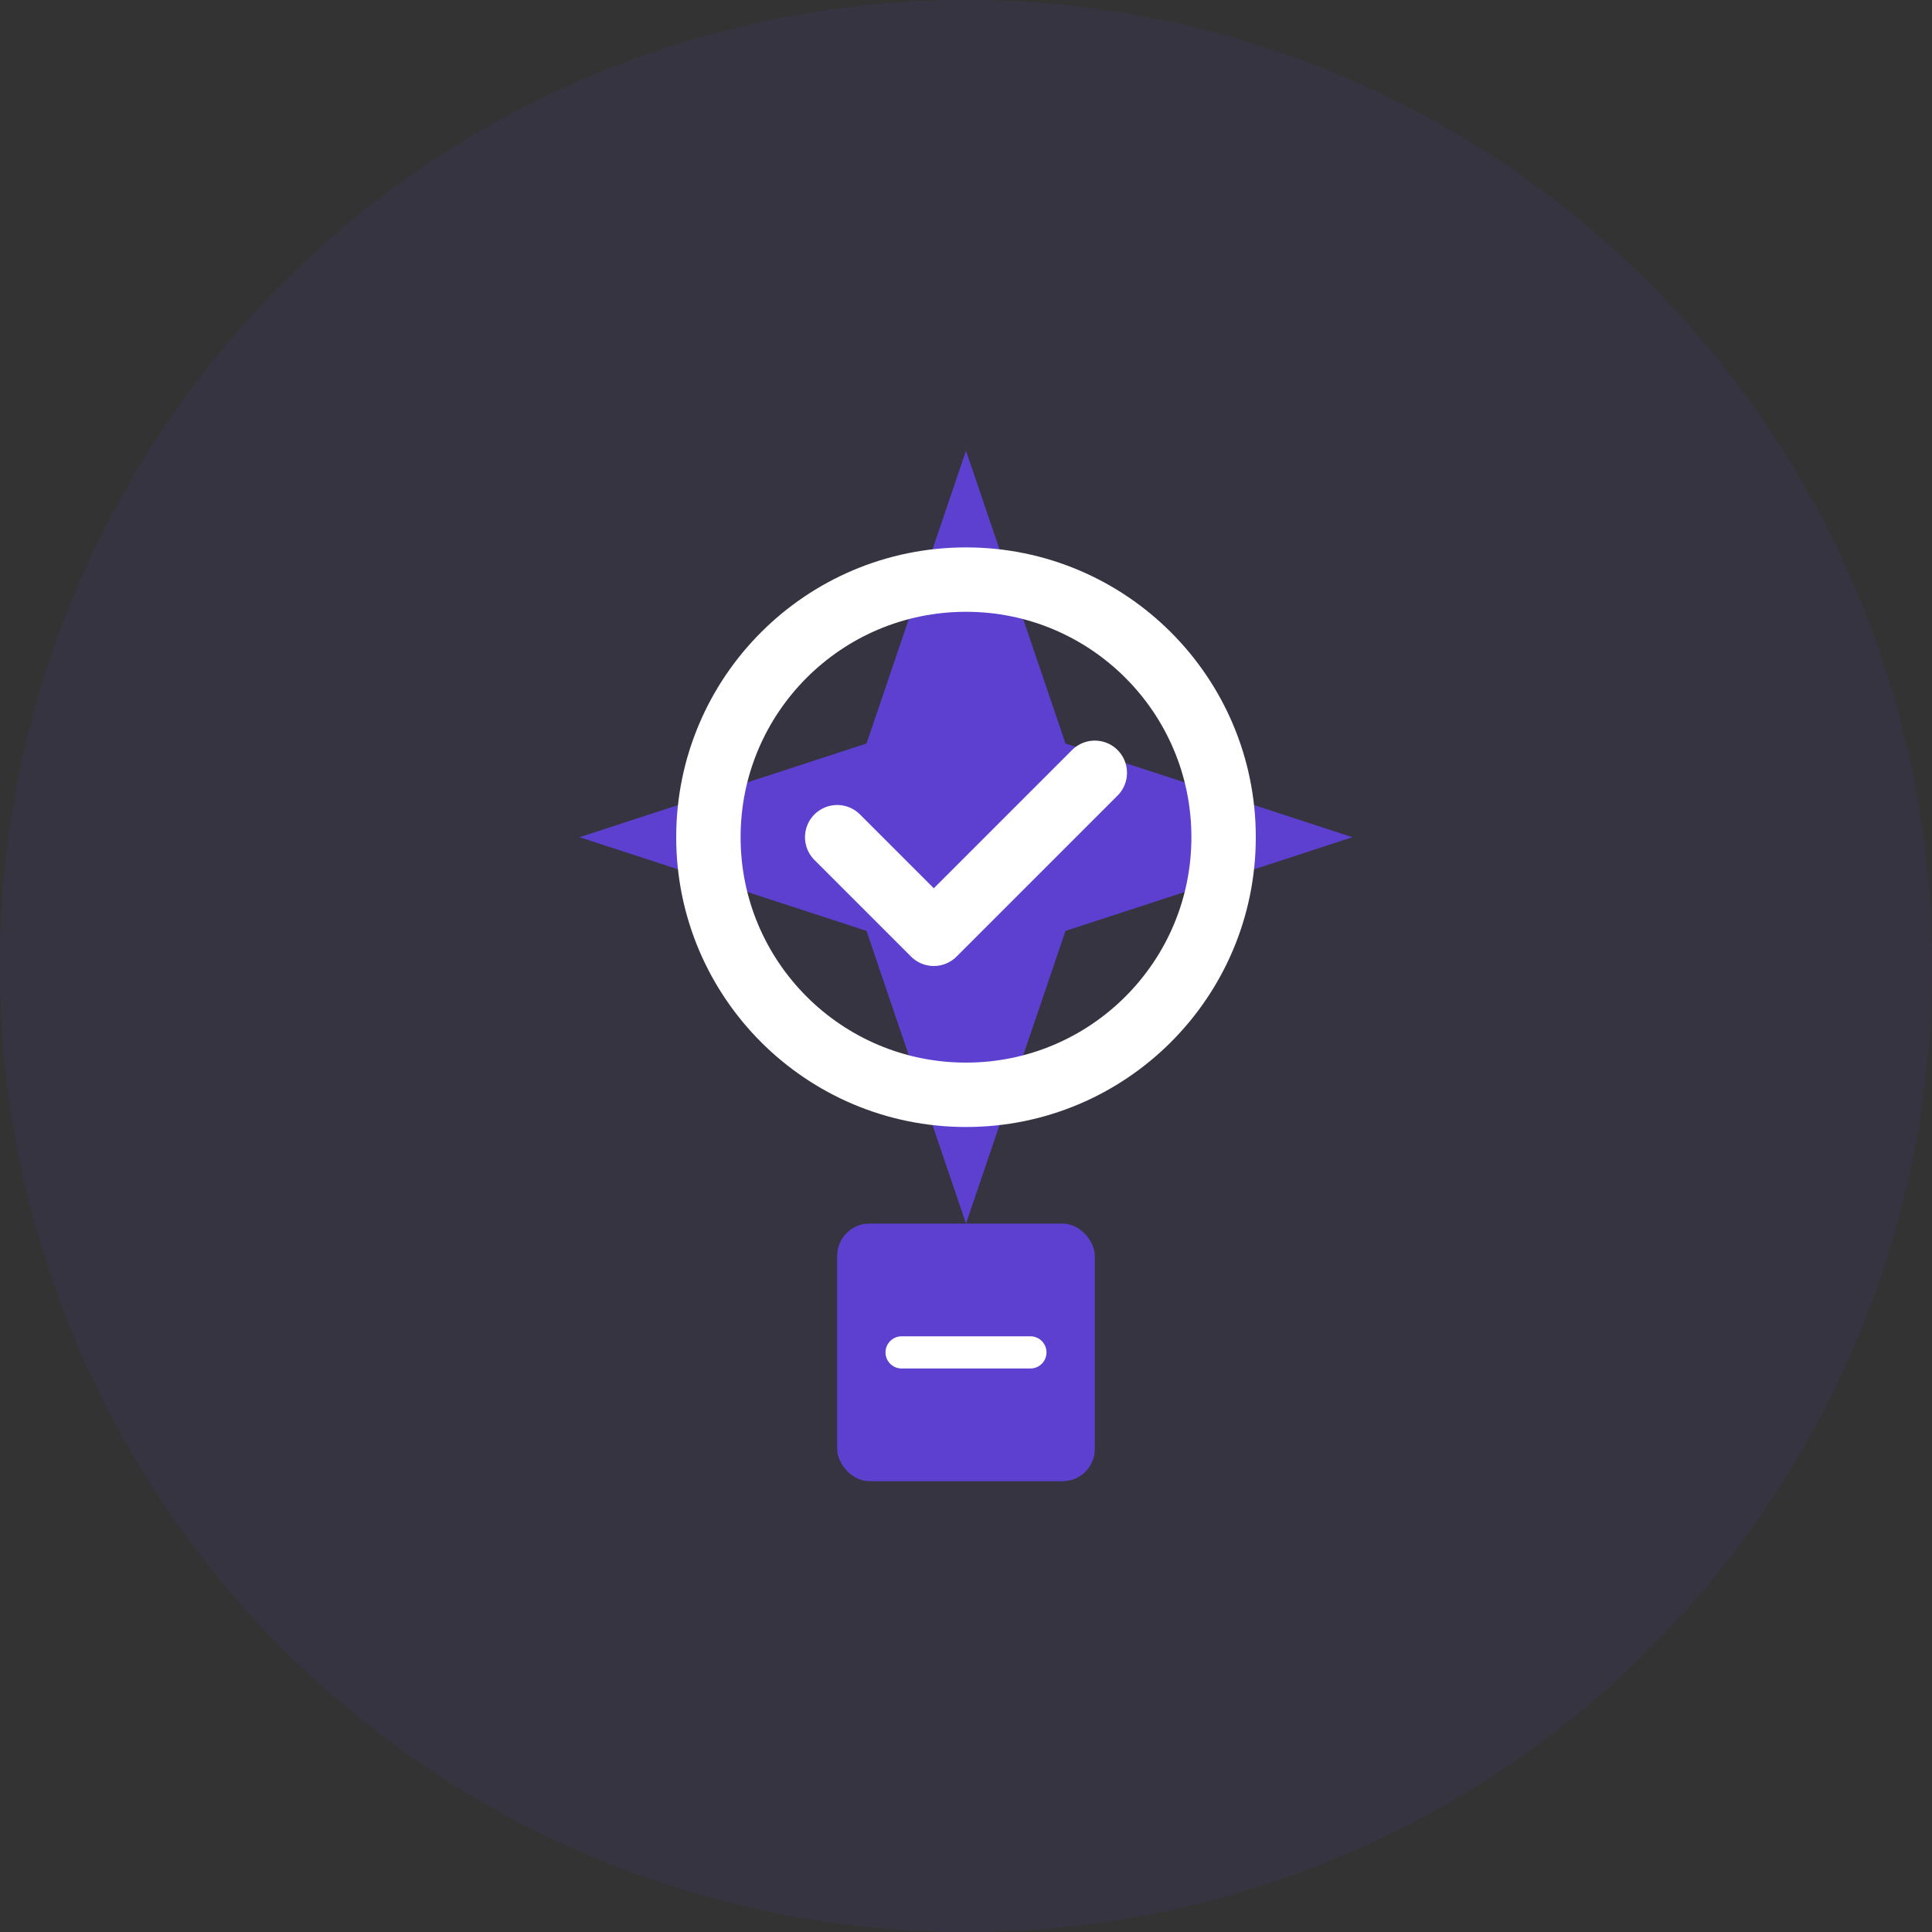
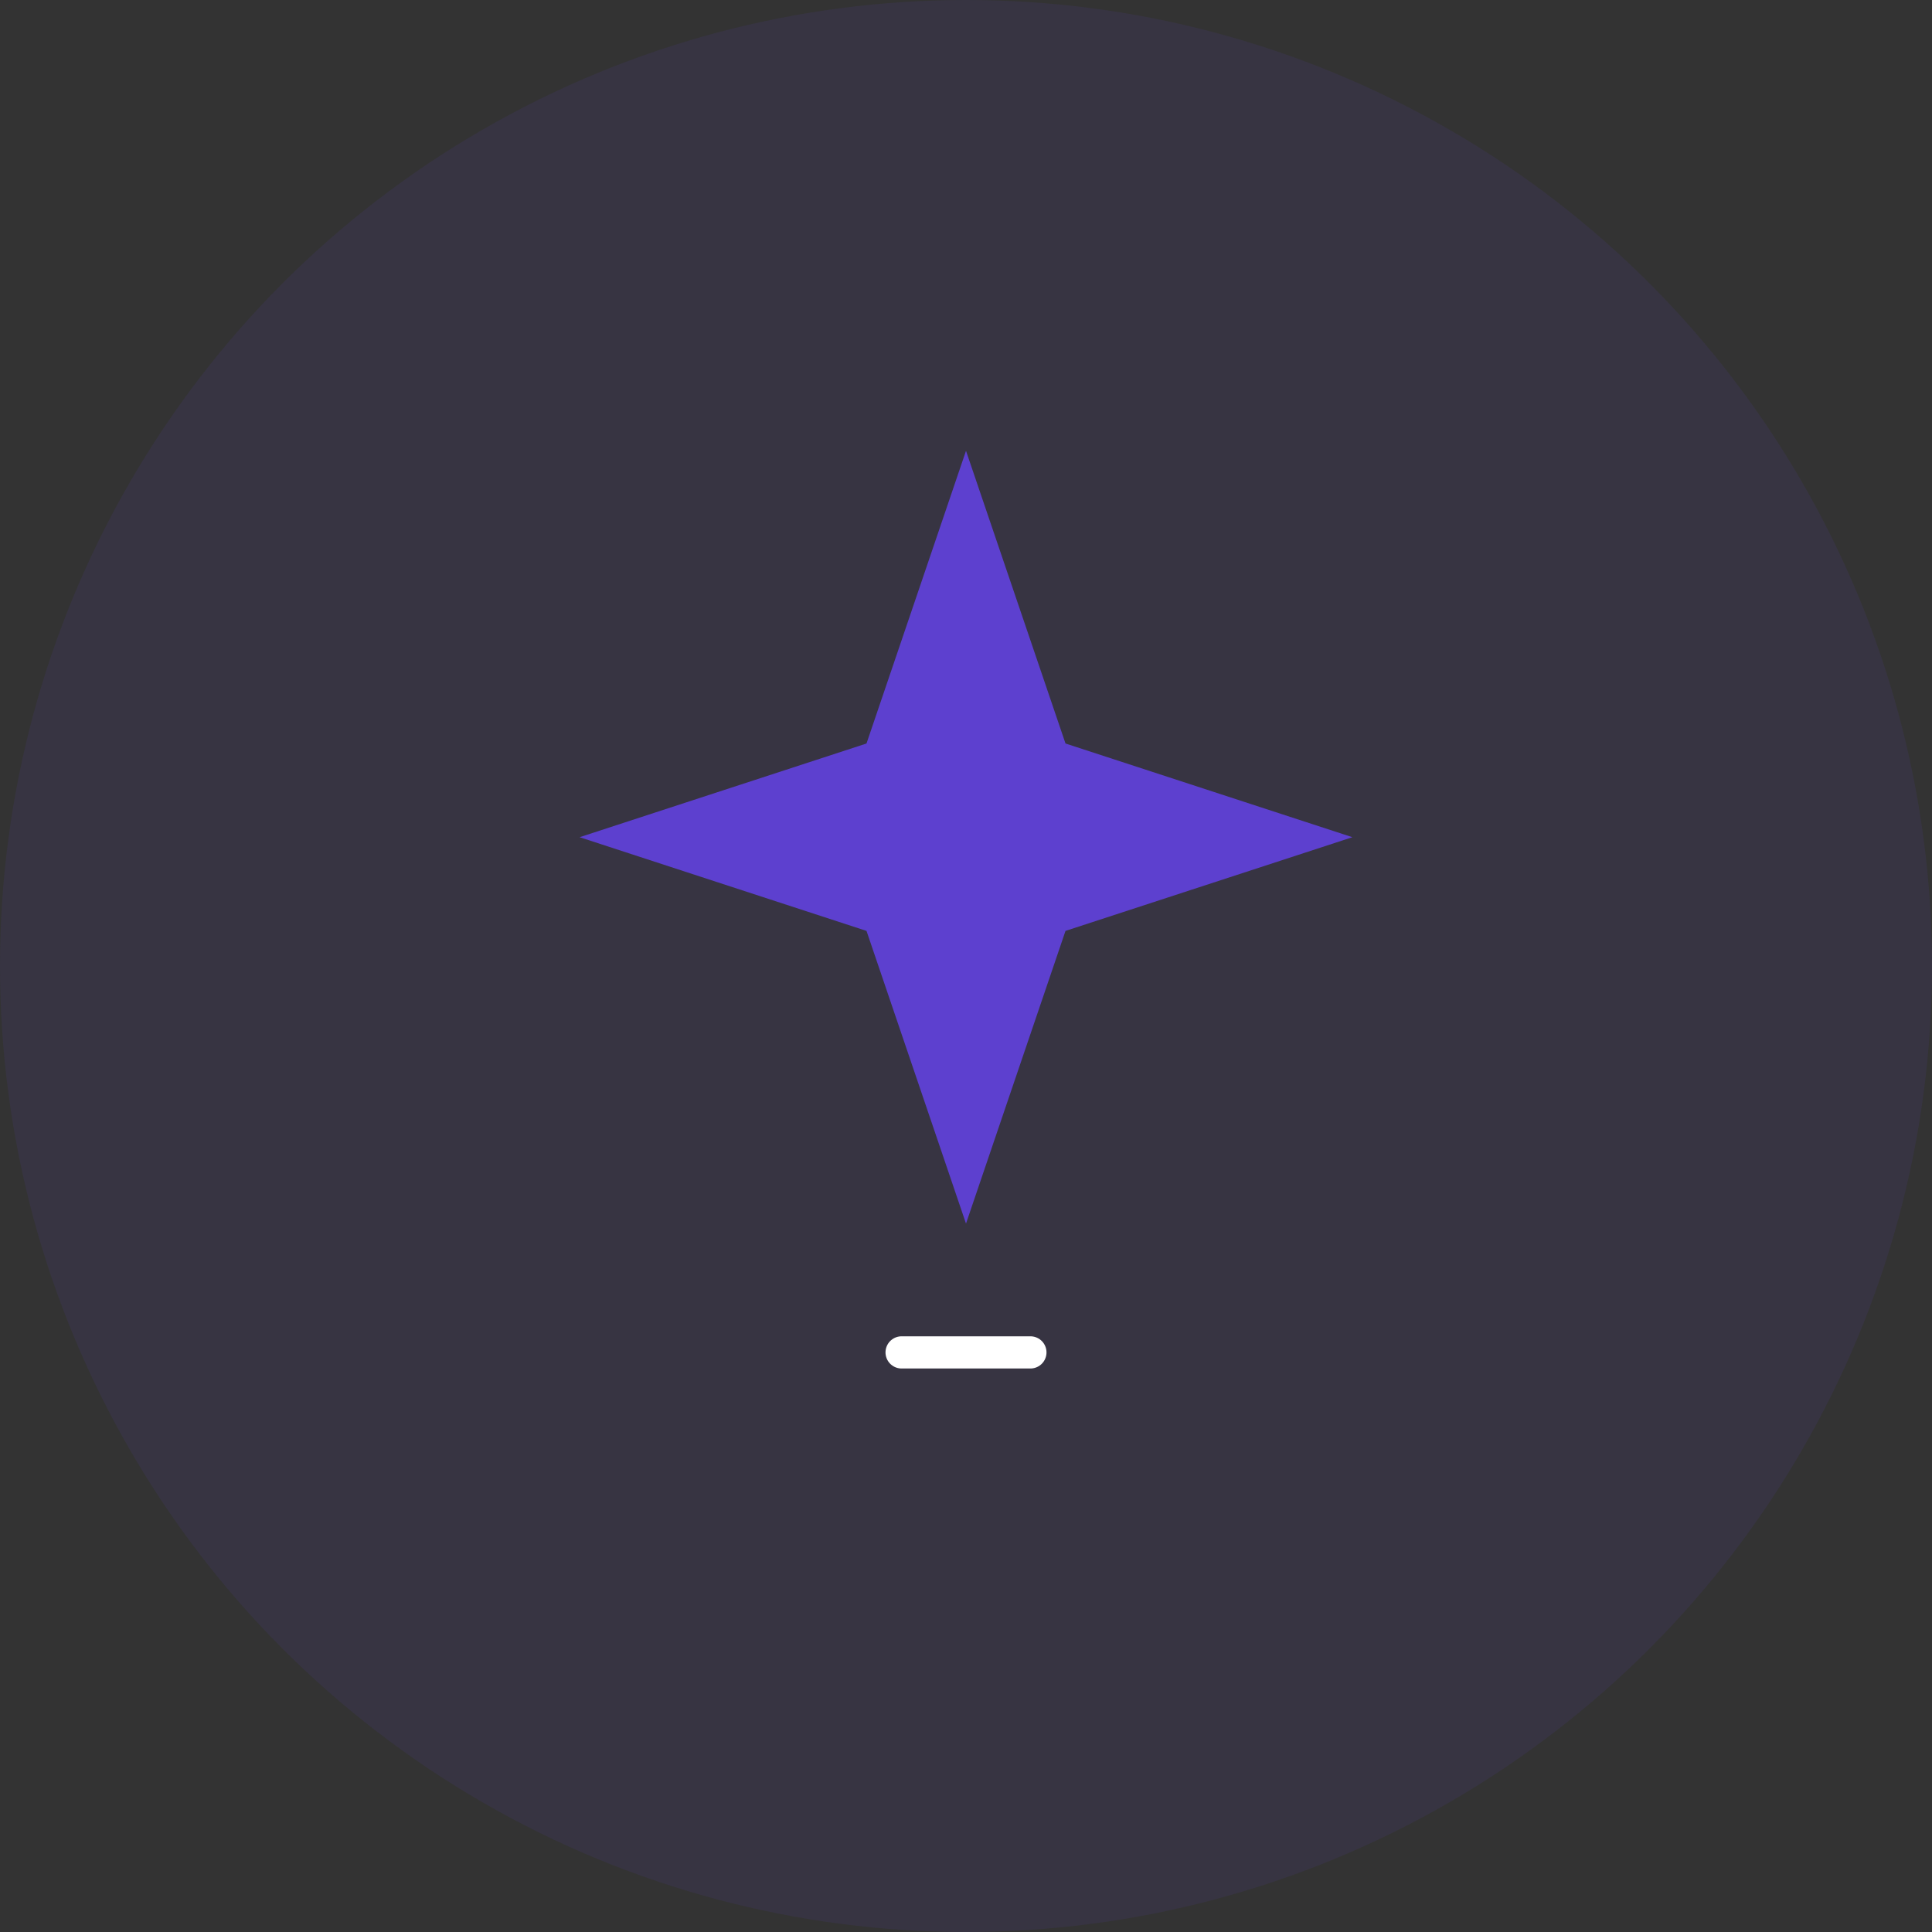
<svg xmlns="http://www.w3.org/2000/svg" width="60" height="60" viewBox="0 0 60 60" fill="none">
  <rect x="0" y="0" width="60" height="60" fill="#333333" stroke="none" />
  <circle cx="30" cy="30" r="30" fill="#5d40cf" opacity="0.1" />
  <path d="M30 14L33.09 23.09L42 26L33.09 28.91L30 38L26.91 28.91L18 26L26.91 23.09L30 14Z" fill="#5d40cf" />
-   <circle cx="30" cy="26" r="8" stroke="white" stroke-width="2" fill="none" />
-   <path d="M26 26L29 29L34 24" stroke="white" stroke-width="2" stroke-linecap="round" stroke-linejoin="round" />
-   <rect x="26" y="38" width="8" height="8" rx="1" fill="#5d40cf" />
  <path d="M28 42H32" stroke="white" stroke-width="1" stroke-linecap="round" />
</svg>